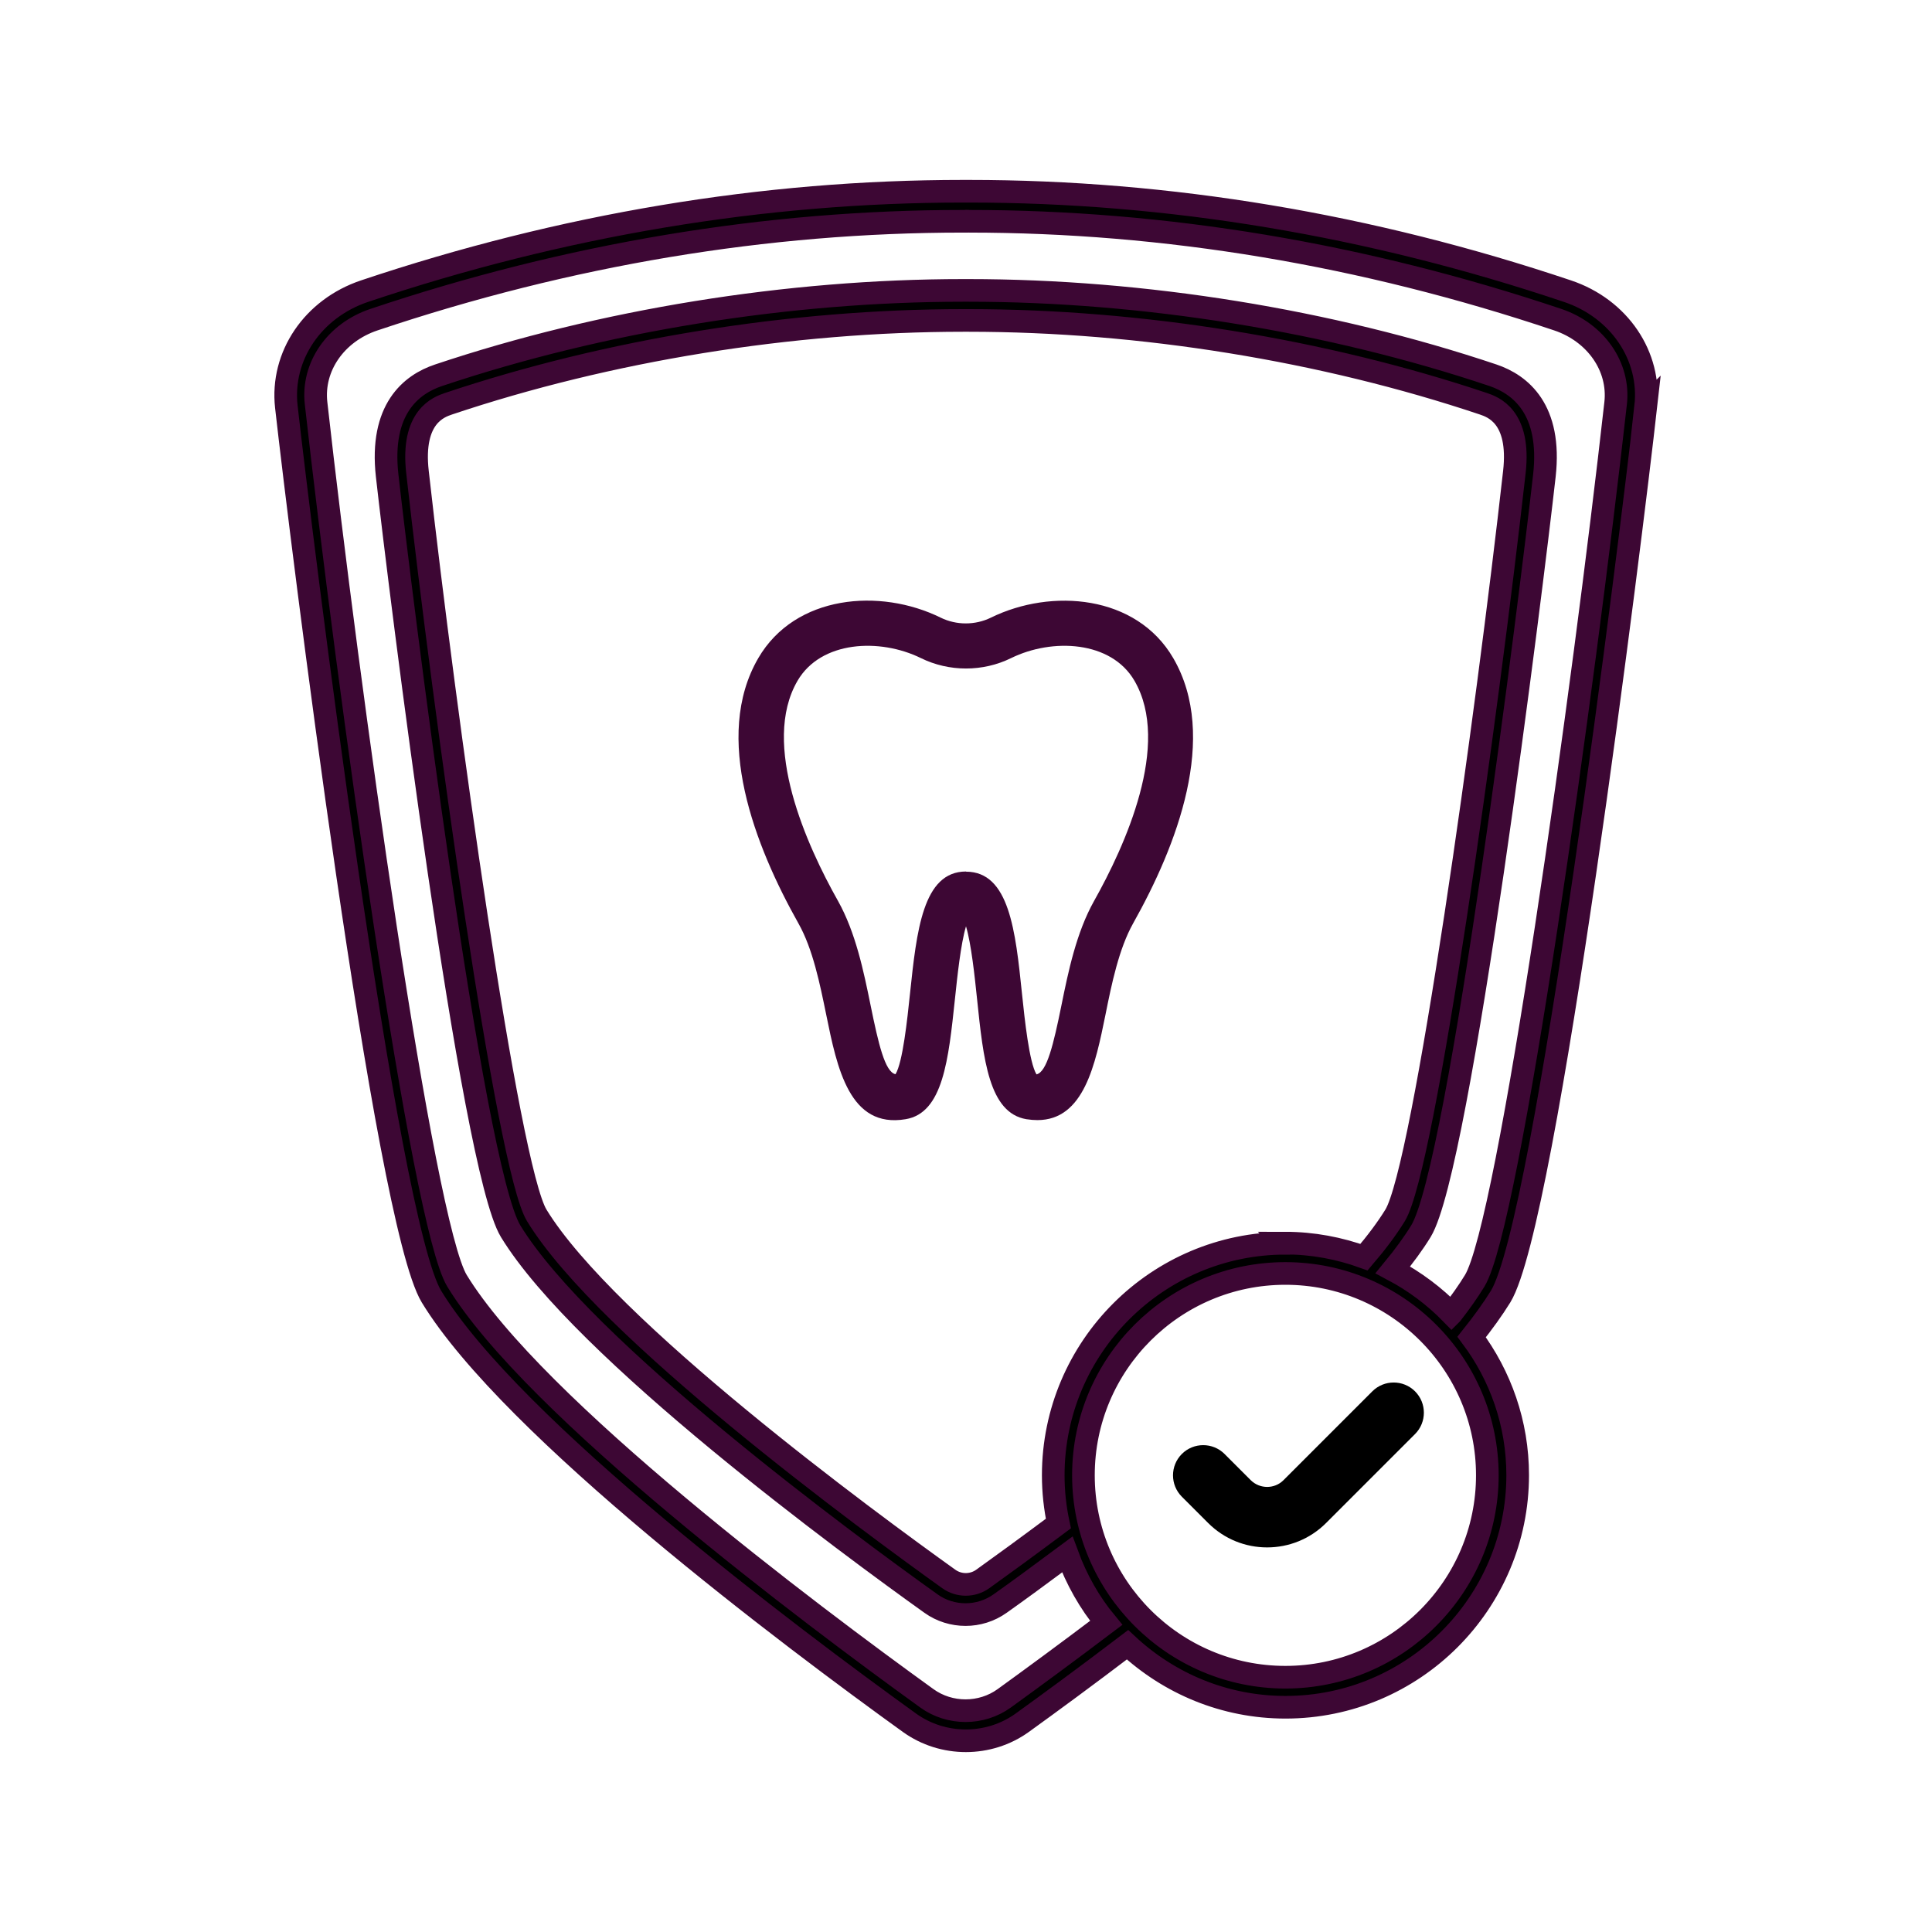
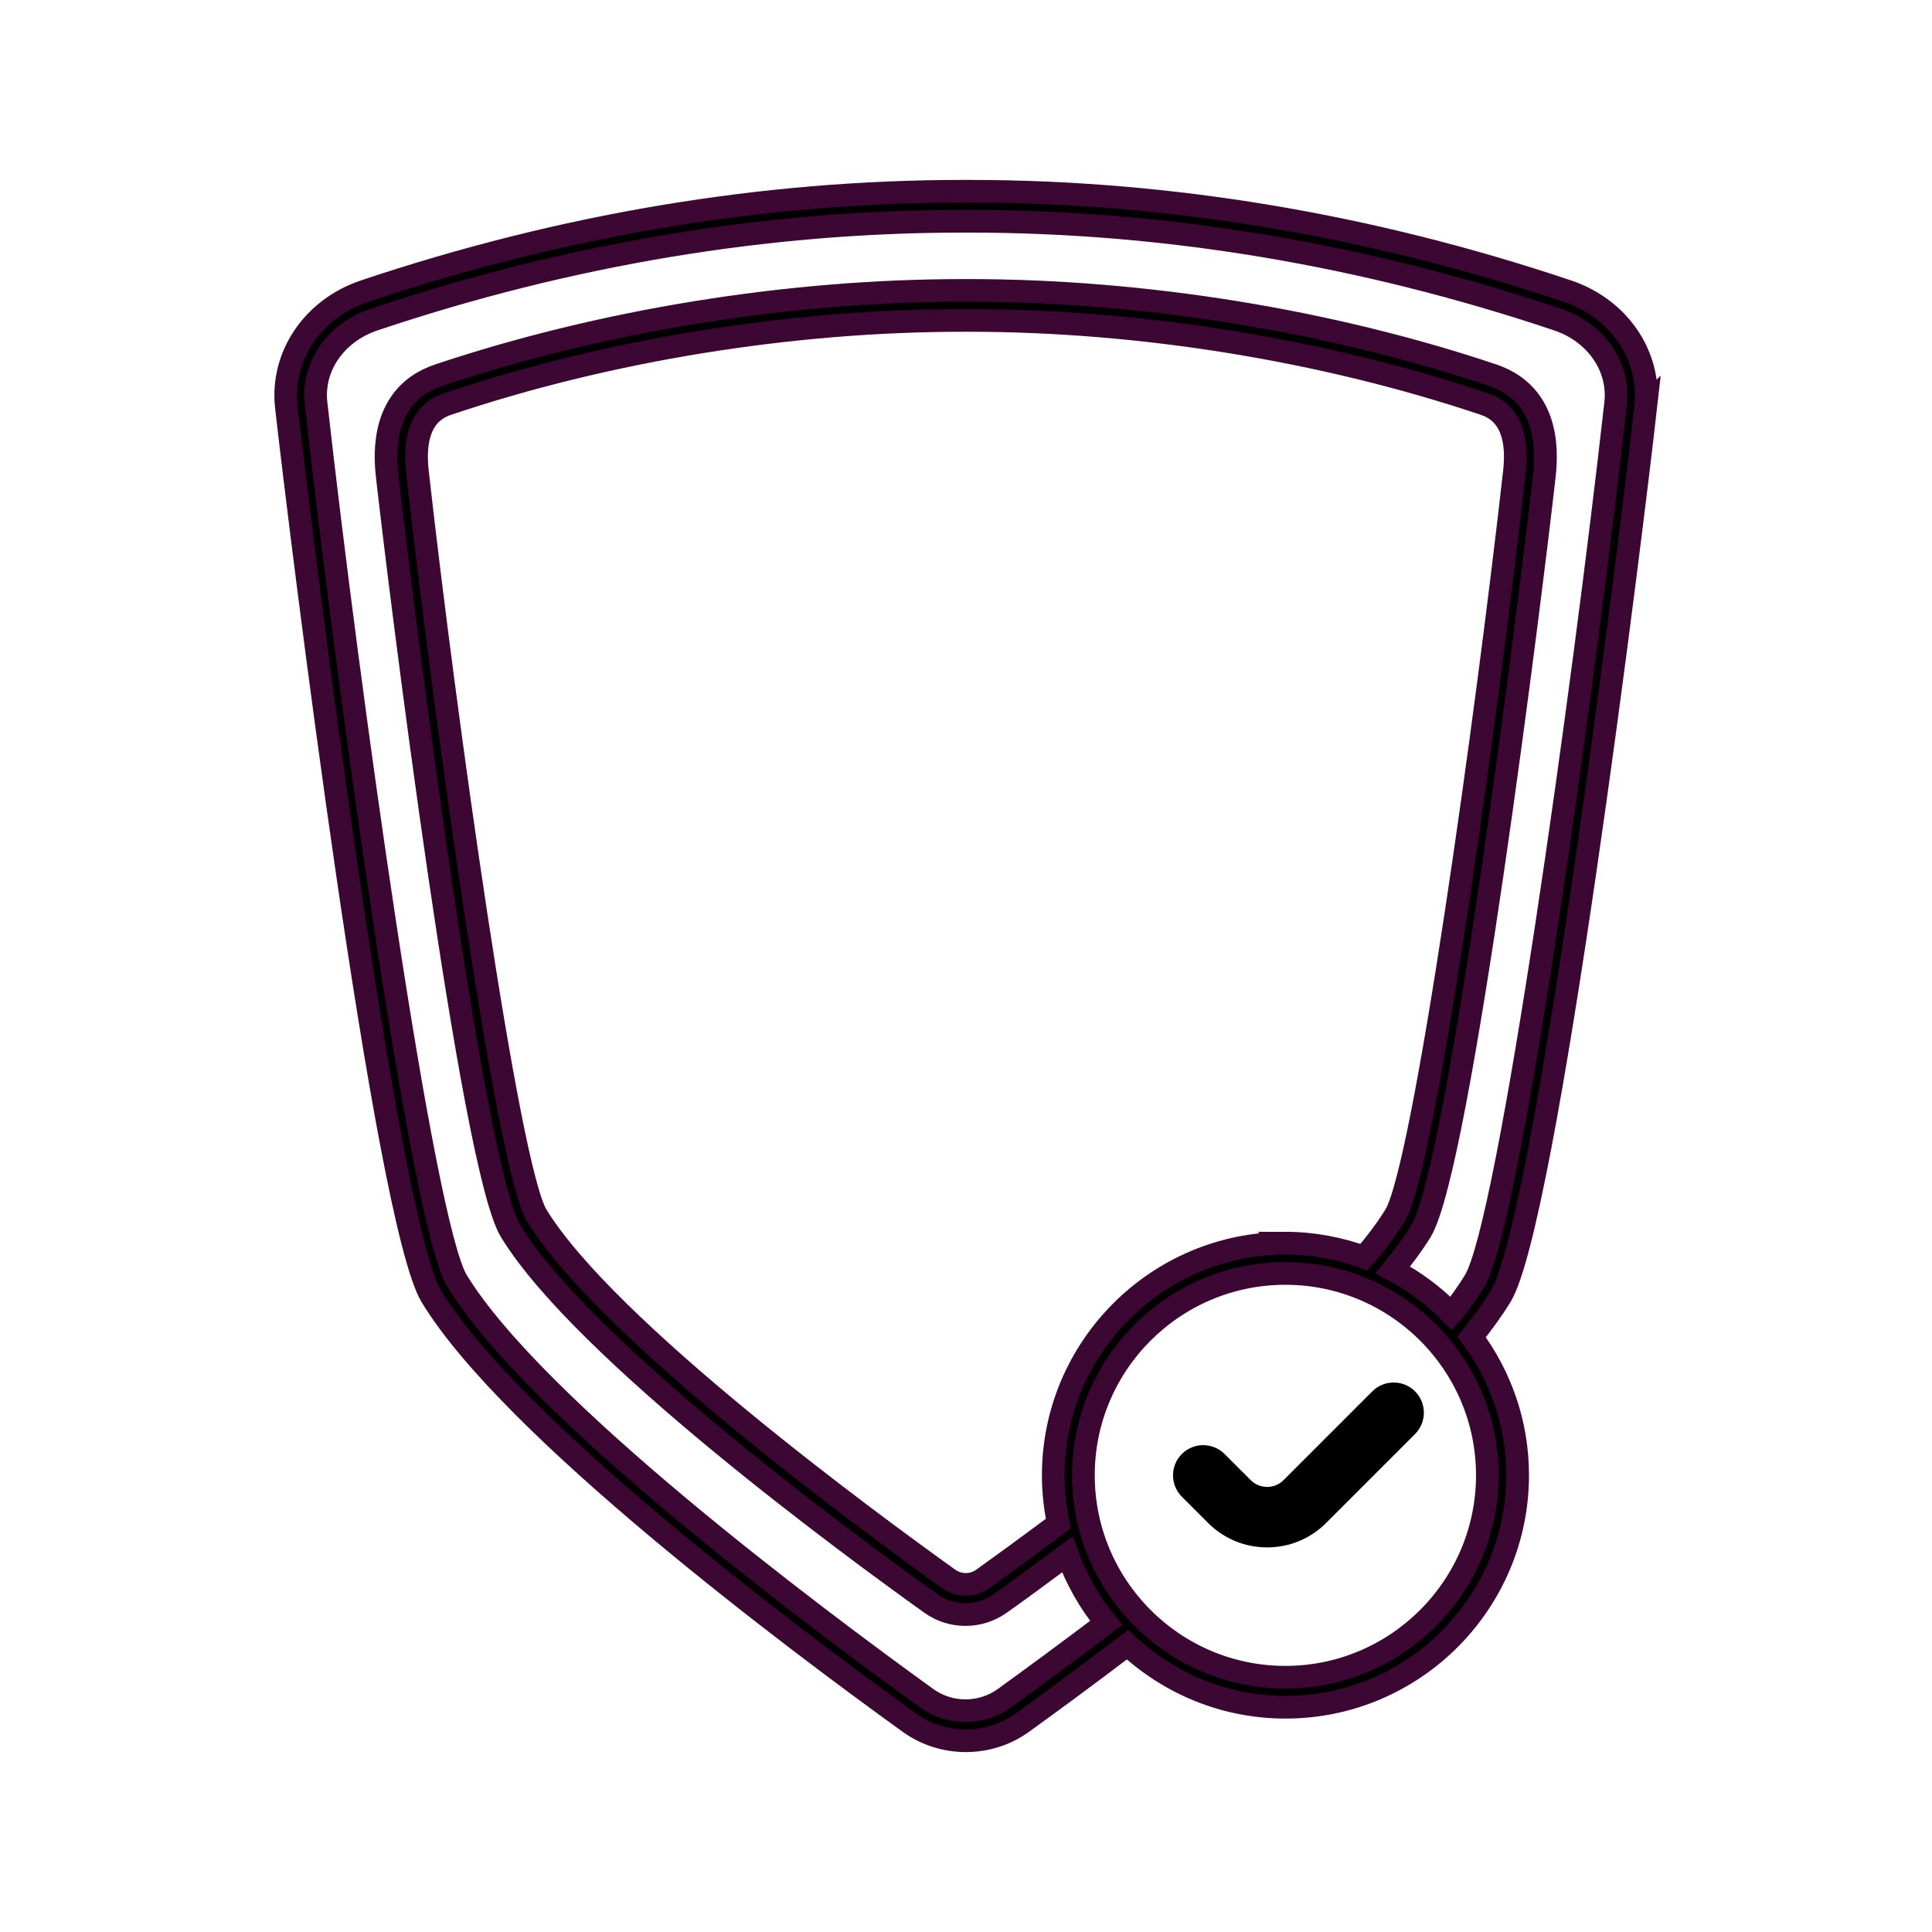
<svg xmlns="http://www.w3.org/2000/svg" id="a" viewBox="0 0 128 128">
  <path d="M109.03,26.94c.38-3.35-1.75-6.5-5.18-7.65-13.09-4.4-26.43-6.62-39.65-6.62h-.4c-13.22,0-26.56,2.23-39.65,6.62-3.42,1.15-5.55,4.29-5.18,7.65,.98,8.71,6.58,53.99,9.62,58.97,5.31,8.7,23.91,22.64,31.67,28.23,1.1,.79,2.41,1.19,3.73,1.19s2.63-.4,3.73-1.19c1.83-1.32,4.26-3.1,6.98-5.17,2.75,2.56,6.42,4.14,10.47,4.14,8.48,0,15.38-6.9,15.38-15.38,0-3.43-1.14-6.59-3.05-9.15,.75-.94,1.4-1.84,1.92-2.68,3.04-4.98,8.64-50.26,9.62-58.97Zm-23.87,84.18c-7.38,0-13.38-6-13.38-13.38s6-13.37,13.38-13.37,13.38,6,13.38,13.37-6,13.38-13.38,13.38Zm0-28.75c-8.48,0-15.38,6.9-15.38,15.37,0,1.1,.12,2.17,.34,3.2-2.09,1.56-3.85,2.84-5.01,3.67-.67,.48-1.58,.48-2.25,0-5.24-3.75-22.7-16.55-27.3-24.09-1.93-3.17-6.11-33.27-7.9-49.24-.42-3.7,1.44-4.32,2.05-4.53,10.61-3.56,22.71-5.52,34.11-5.52h.17c.06,0,.12,0,.18,0,11.4,0,23.5,1.96,34.11,5.52,.61,.21,2.47,.83,2.05,4.53-1.79,15.96-5.96,46.07-7.9,49.24-.53,.86-1.23,1.8-2.06,2.77-1.63-.59-3.39-.93-5.22-.93Zm11.01,4.67c-1.13-1.16-2.44-2.14-3.89-2.91,.74-.9,1.37-1.76,1.86-2.56,2.59-4.24,7.35-42.67,8.18-50.06,.49-4.38-1.58-6.03-3.41-6.65-10.81-3.63-23.14-5.62-34.75-5.62h-.35c-11.61,0-23.94,2-34.75,5.62-1.83,.61-3.9,2.26-3.41,6.65,.83,7.39,5.59,45.81,8.18,50.06,4.8,7.86,22.53,20.87,27.85,24.67,.68,.49,1.49,.73,2.29,.73s1.6-.24,2.29-.73c1.06-.75,2.61-1.88,4.45-3.25,.61,1.66,1.47,3.19,2.58,4.53-2.63,1.99-4.99,3.72-6.76,5-1.51,1.09-3.61,1.09-5.12,0-7.65-5.52-26.01-19.27-31.13-27.66-2.3-3.76-7.23-39.31-9.34-58.15-.27-2.41,1.3-4.68,3.83-5.53,12.89-4.33,26.01-6.52,39.02-6.52h.2c.07-.03,.13,0,.2,0,13,0,26.13,2.19,39.02,6.52,2.52,.85,4.1,3.12,3.83,5.53-2.11,18.84-7.04,54.39-9.34,58.15-.42,.69-.94,1.42-1.52,2.17Z" stroke="#3d0734" stroke-miterlimit="10" stroke-width="1.5" />
  <path d="M90.92,92.18l-5.89,5.89c-.59,.59-1.56,.59-2.16,0l-1.74-1.74c-.78-.78-2.05-.78-2.83,0s-.78,2.05,0,2.83l1.74,1.74c1.08,1.08,2.49,1.62,3.91,1.62s2.83-.54,3.91-1.62l5.89-5.89c.78-.78,.78-2.05,0-2.83s-2.05-.78-2.83,0Z" />
-   <path d="M68.74,74.21c-.23,0-.48-.02-.74-.06-2.48-.42-2.85-3.93-3.27-7.99-.15-1.44-.38-3.62-.73-4.79-.35,1.17-.58,3.36-.73,4.79-.43,4.06-.79,7.58-3.27,7.99-3.72,.63-4.54-3.38-5.26-6.92-.42-2.05-.89-4.37-1.84-6.05-2.89-5.14-5.7-12.36-2.66-17.58,2.44-4.19,8.06-4.66,12.08-2.68,1.04,.51,2.29,.51,3.33,0,4.02-1.97,9.64-1.51,12.08,2.68,3.04,5.22,.23,12.44-2.66,17.58-.94,1.68-1.42,4-1.83,6.05-.67,3.29-1.42,6.98-4.51,6.98Zm-4.74-16.46c2.87,0,3.28,3.93,3.71,8.09,.18,1.73,.48,4.55,.96,5.34,.69-.15,1.13-2,1.65-4.56,.46-2.27,.99-4.83,2.16-6.92,2.05-3.65,5.13-10.39,2.68-14.6-1.54-2.65-5.44-2.84-8.17-1.5-1.87,.92-4.11,.92-5.98,0-2.73-1.34-6.62-1.15-8.17,1.5-2.45,4.2,.63,10.95,2.68,14.59,1.17,2.09,1.7,4.66,2.16,6.92,.52,2.55,.95,4.41,1.65,4.56,.48-.79,.78-3.62,.96-5.34,.44-4.16,.85-8.09,3.71-8.09Z" fill="#3d0734" />
</svg>